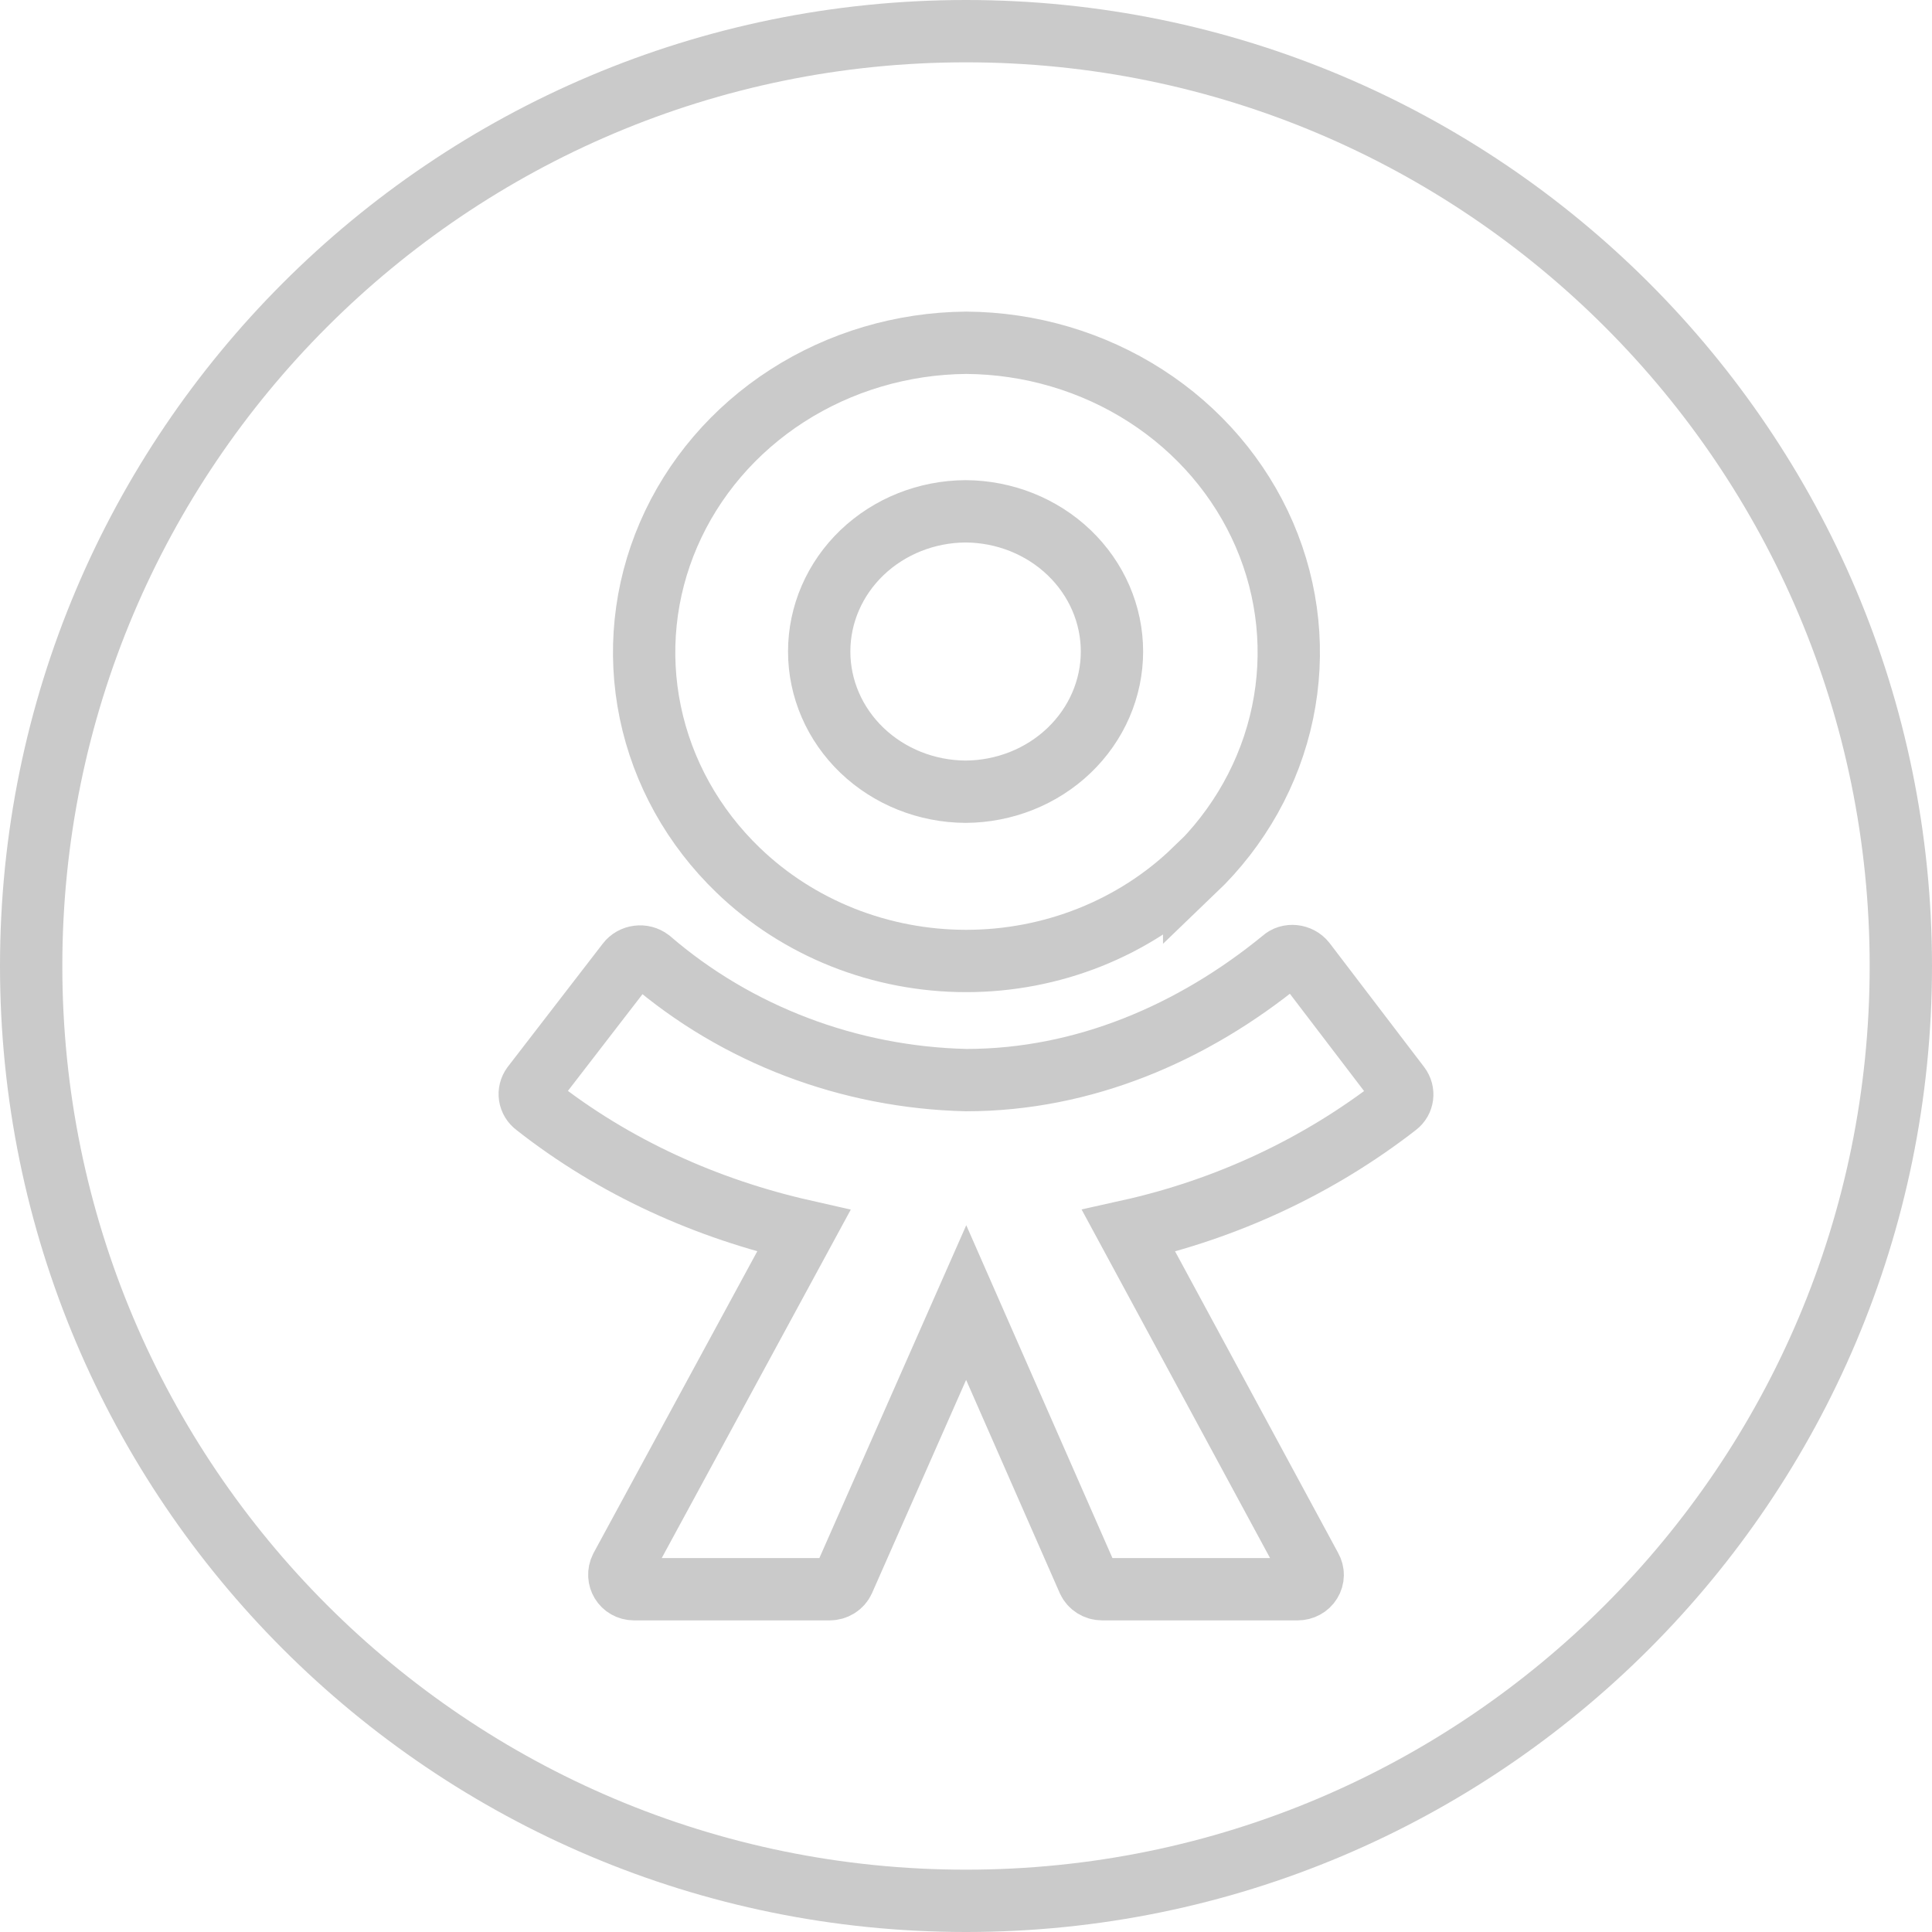
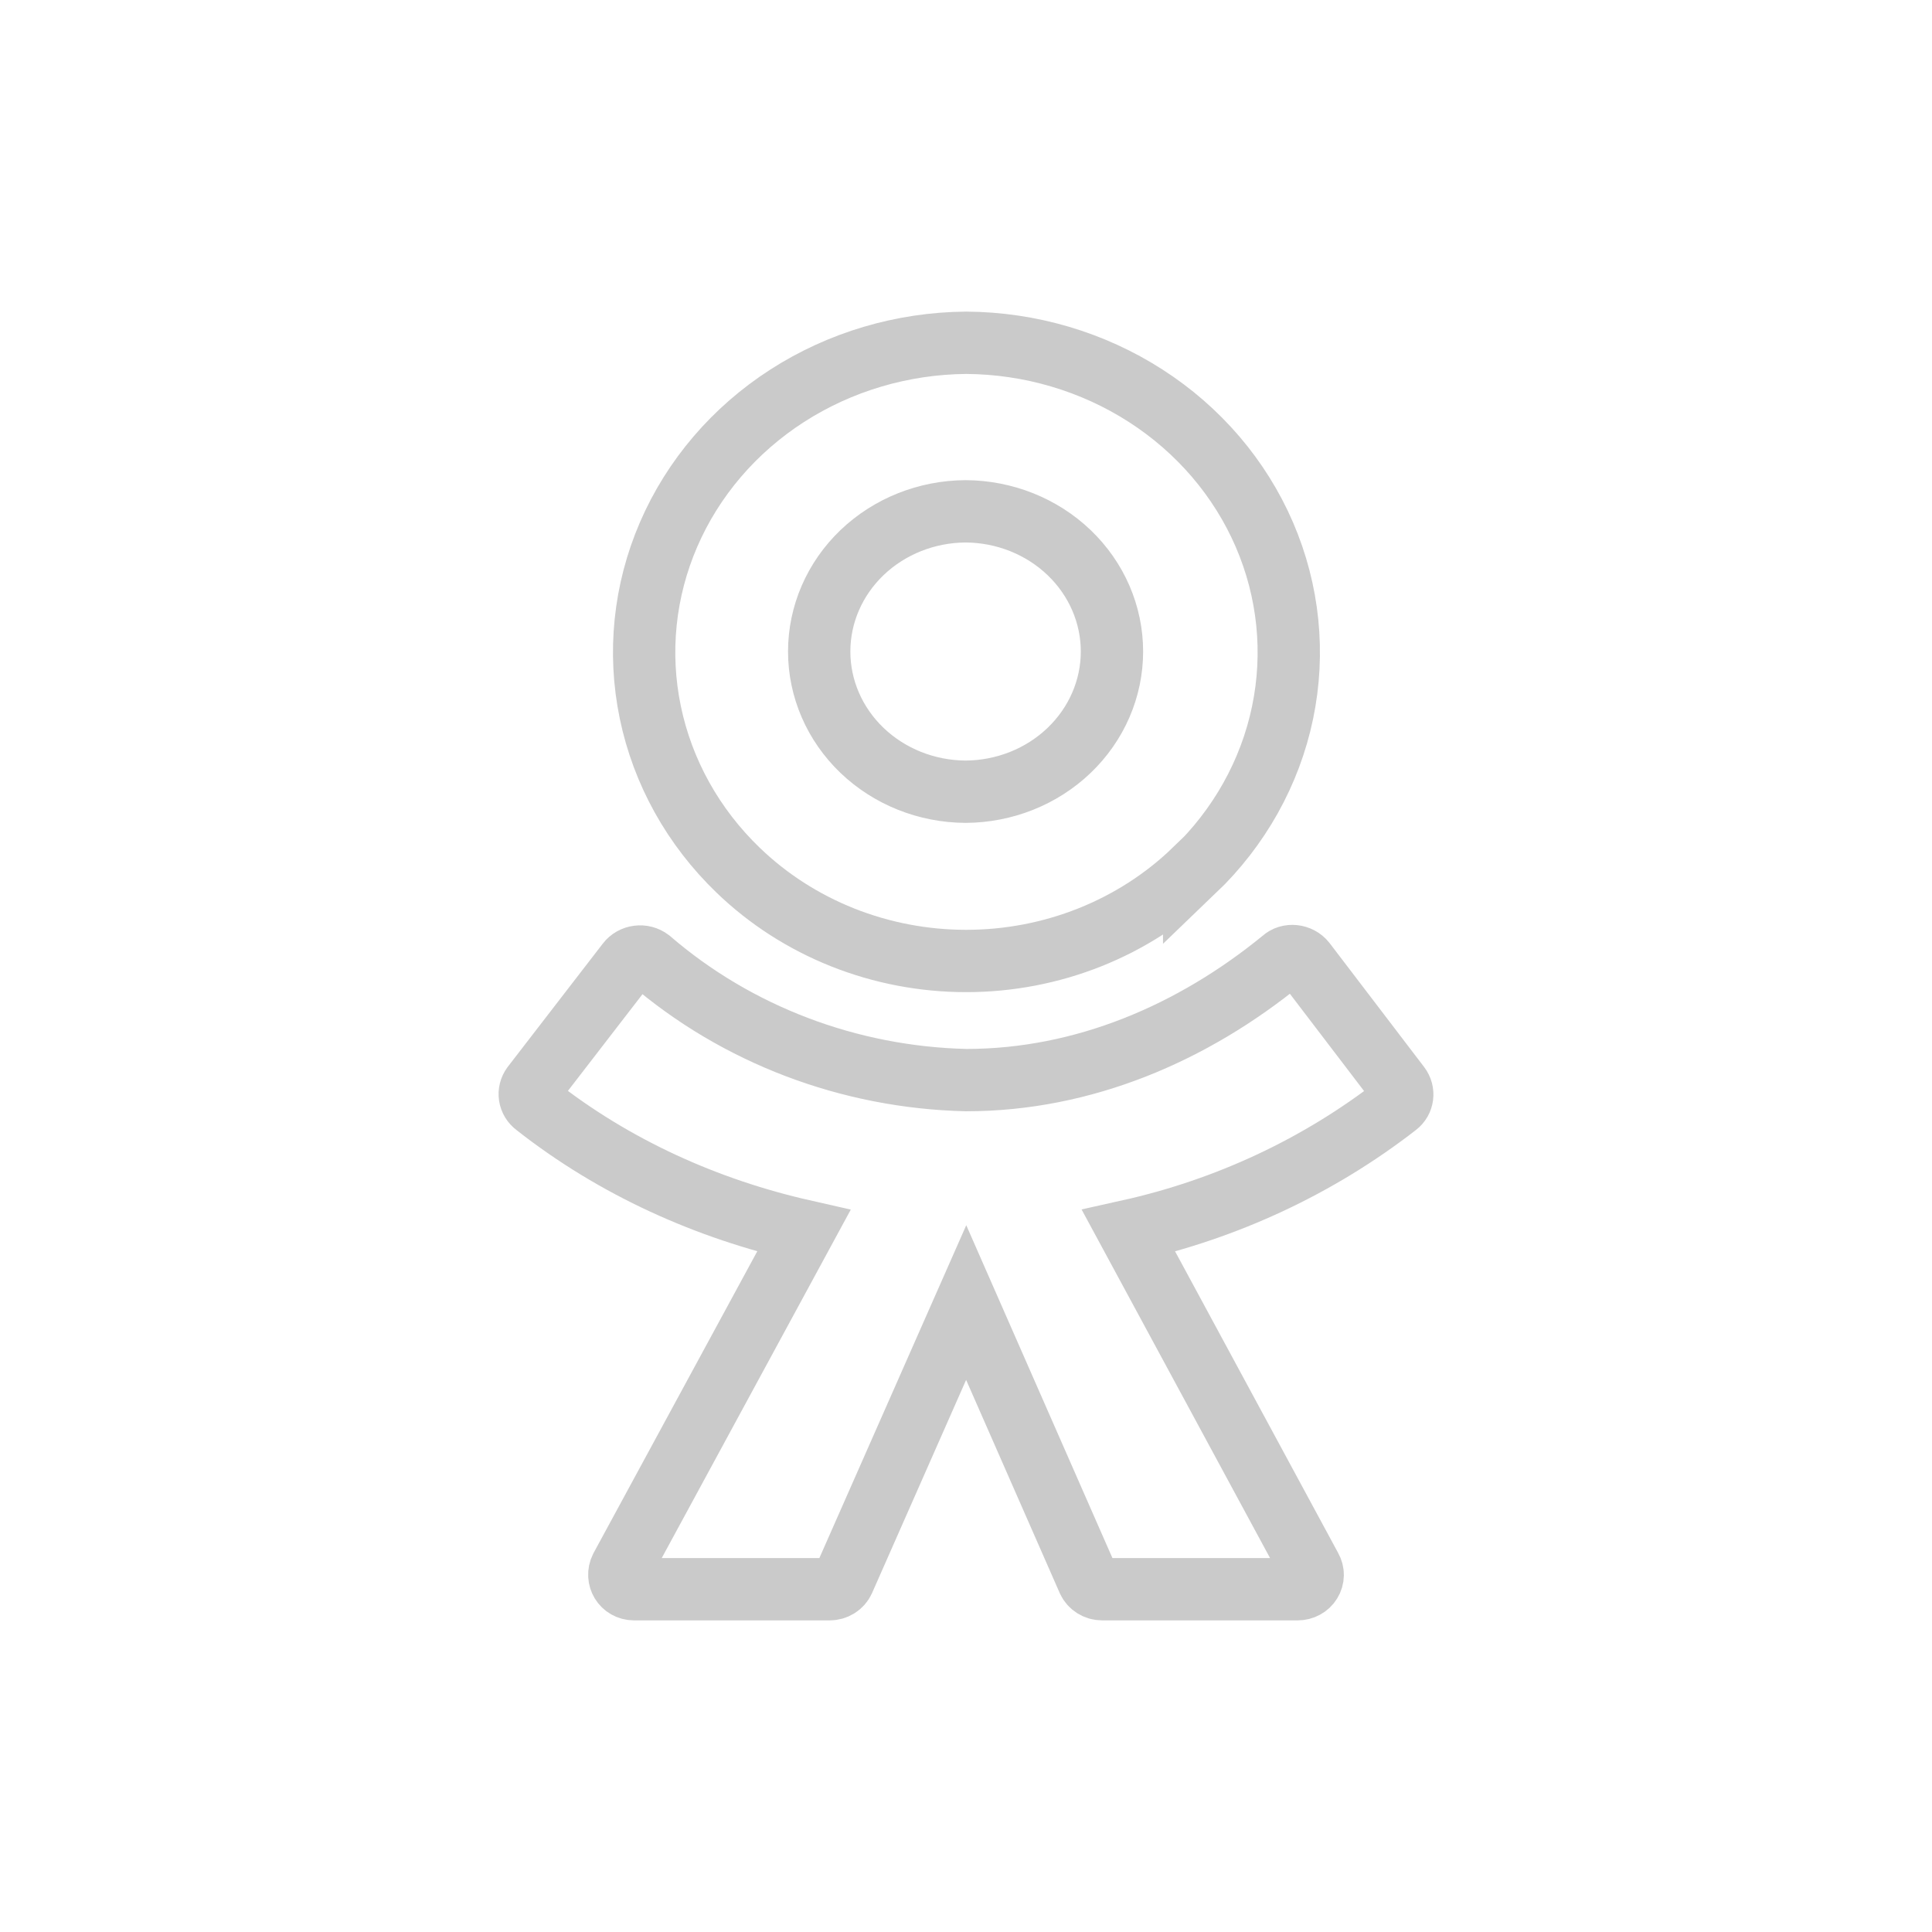
<svg xmlns="http://www.w3.org/2000/svg" width="62" height="62" viewBox="0 0 62 62" fill="none">
-   <path d="M31 61C47.569 61 61 47.569 61 31C61 14.431 47.569 1 31 1C14.431 1 1 14.431 1 31C1 47.569 14.431 61 31 61Z" stroke="#CACACA" stroke-width="2" stroke-miterlimit="10" />
  <path d="M38.322 27.927C37.365 28.85 36.226 29.582 34.97 30.082C33.714 30.582 32.367 30.839 31.006 30.839C29.645 30.839 28.297 30.582 27.041 30.082C25.785 29.582 24.646 28.85 23.689 27.927C22.247 26.539 21.266 24.777 20.869 22.86C20.471 20.943 20.676 18.957 21.457 17.151C22.238 15.344 23.56 13.797 25.258 12.703C26.957 11.609 28.956 11.017 31.005 11C33.059 11.013 35.063 11.605 36.765 12.7C38.467 13.794 39.792 15.344 40.574 17.154C41.356 18.965 41.559 20.954 41.158 22.874C40.757 24.794 39.77 26.558 38.322 27.945L38.322 27.927ZM30.986 16.409C29.739 16.415 28.544 16.891 27.663 17.734C26.783 18.577 26.289 19.718 26.289 20.908C26.289 22.097 26.783 23.238 27.663 24.081C28.544 24.924 29.739 25.401 30.986 25.407C32.234 25.401 33.429 24.924 34.309 24.081C35.19 23.238 35.684 22.097 35.684 20.908C35.684 19.718 35.19 18.577 34.309 17.734C33.429 16.891 32.234 16.415 30.986 16.409ZM41.874 30.872L44.905 34.846C45.059 35.048 45.02 35.324 44.828 35.471C42.317 37.422 39.372 38.8 36.218 39.501L42.067 50.319C42.107 50.389 42.128 50.468 42.126 50.548C42.125 50.628 42.101 50.706 42.058 50.775C42.016 50.844 41.955 50.901 41.882 50.94C41.809 50.98 41.726 51 41.642 51H35.368C35.175 51 35.002 50.89 34.925 50.724L31.006 41.8L27.068 50.724C27.03 50.806 26.968 50.876 26.889 50.925C26.81 50.974 26.718 51 26.624 51H20.35C19.983 51 19.771 50.632 19.925 50.319L25.794 39.501C22.705 38.802 19.732 37.477 17.184 35.471C17.087 35.399 17.023 35.293 17.005 35.177C16.987 35.061 17.017 34.942 17.087 34.846L20.138 30.89C20.177 30.838 20.228 30.795 20.286 30.762C20.343 30.73 20.408 30.708 20.474 30.7C20.541 30.691 20.609 30.695 20.674 30.712C20.738 30.729 20.799 30.758 20.852 30.798C23.642 33.203 27.245 34.574 31.006 34.662C34.77 34.662 38.283 33.153 41.16 30.798C41.352 30.614 41.7 30.651 41.874 30.872Z" stroke="#CACACA" stroke-width="2" />
</svg>